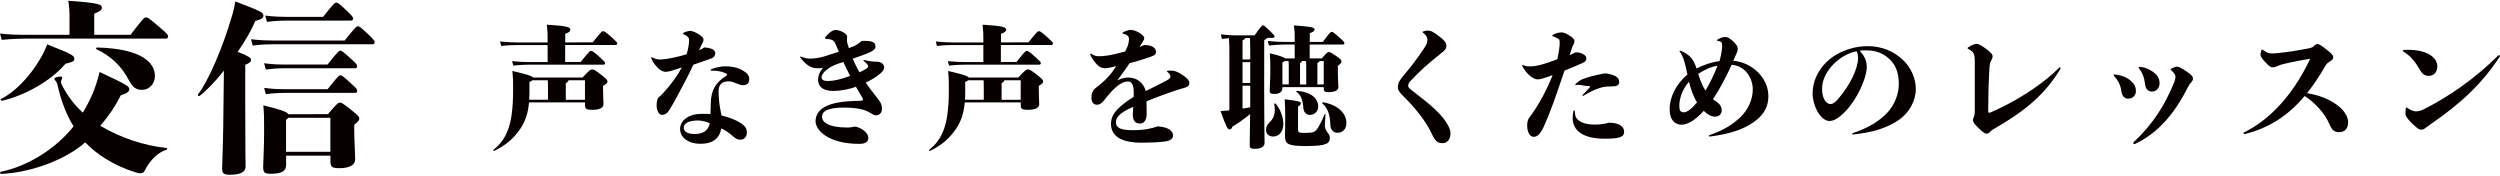
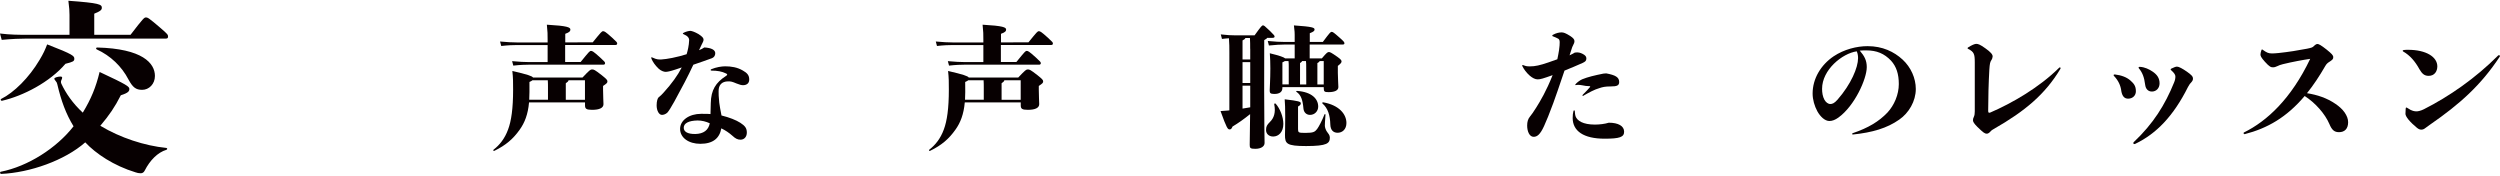
<svg xmlns="http://www.w3.org/2000/svg" version="1.1" id="レイヤー_1" x="0px" y="0px" viewBox="0 0 425.2 29.86" style="enable-background:new 0 0 425.2 29.86;" xml:space="preserve">
  <style type="text/css">
	.st0{fill:#070001;}
</style>
  <g>
    <g>
      <path class="st0" d="M22.2,5.92c2.2-2.86,2.33-2.95,2.61-2.95c0.32,0,0.47,0.06,2.42,1.73c1.29,1.1,1.35,1.22,1.35,1.51    c0,0.25-0.1,0.35-0.35,0.35H4.6c-1.13,0-2.58,0.06-4.31,0.22L0,5.7c1.76,0.22,3.3,0.22,4.59,0.22h7.23v-3.4    c0-0.69-0.03-1.1-0.19-2.39c5.31,0.38,5.69,0.63,5.69,1.19c0,0.32-0.16,0.56-1.29,1.01v3.59L22.2,5.92L22.2,5.92z M28.3,25.48    c-1.48,0.44-2.8,1.79-3.68,3.52c-0.16,0.32-0.38,0.47-0.69,0.47c-0.32,0-0.6-0.06-0.88-0.16c-3.71-1.13-6.76-3.18-8.55-5.1    c-3.49,3.08-9.43,5.16-14.31,5.37c-0.19,0-0.25-0.34-0.06-0.37c4.62-0.91,9.49-4.02,12.38-7.73c-1.29-2.1-2.1-4.31-2.77-7.17    c-0.03-0.19-0.13-0.38-0.25-0.5c-0.22-0.25-0.25-0.35-0.25-0.44c0-0.19,0.69-0.35,1.01-0.35c0.22,0,0.32,0.06,0.32,0.16    c0,0.13-0.03,0.25-0.1,0.38c-0.1,0.19-0.16,0.41-0.03,0.69c0.72,1.54,1.92,3.33,3.64,4.91c1.41-2.33,2.23-4.31,2.86-6.92    c4.65,2.17,5.06,2.48,5.06,2.89c0,0.35-0.13,0.66-1.45,1.07c-1.04,2.04-1.95,3.37-3.49,5.19c3.37,2.04,7.55,3.4,11.23,3.77    C28.49,25.19,28.49,25.42,28.3,25.48z M0.19,16.83c2.17-1.07,4.75-3.61,6.54-6.64c0.66-1.1,0.94-1.73,1.29-2.64    c4.49,1.73,4.62,1.98,4.62,2.45c0,0.41-0.22,0.53-1.51,0.85c-2.64,3.11-7.2,5.47-10.79,6.29C0.16,17.18,0.03,16.93,0.19,16.83z     M16.45,8.4c-0.16-0.06-0.13-0.32,0.06-0.32c7.73,0.19,9.84,2.67,9.84,4.84c0,1.38-1.01,2.36-2.17,2.36    c-1.07,0-1.6-0.41-2.33-1.76C20.7,11.3,18.81,9.48,16.45,8.4z" />
-       <path class="st0" d="M38.08,12.02c-1.48,1.86-2.99,3.43-4.12,4.28c-0.16,0.13-0.41-0.1-0.29-0.25c1.64-2.01,4.21-7.86,5.85-13.55    c0.22-0.72,0.38-1.48,0.5-2.26c4.31,1.64,4.78,1.89,4.78,2.39c0,0.41-0.19,0.6-1.38,0.94c-0.69,1.64-1.76,3.46-2.99,5.25    c1.92,0.75,2.26,1.01,2.26,1.38c0,0.29-0.19,0.5-0.98,0.82v7.04c0,7.58,0.06,9.53,0.06,10.31c0,0.88-0.91,1.35-2.61,1.35    c-1.19,0-1.38-0.25-1.38-1.07s0.13-2.95,0.19-7.33L38.08,12.02z M58.61,6.9c1.89-2.36,2.01-2.42,2.26-2.42s0.37,0.03,1.92,1.51    c0.91,0.88,0.94,1.04,0.94,1.22c0,0.16-0.13,0.32-0.35,0.32H46.35c-0.82,0-1.86,0.03-3.37,0.22L42.7,6.67    c1.57,0.19,2.67,0.22,3.64,0.22H58.61z M55.78,19.41c1.6-1.89,1.76-1.95,2.04-1.95c0.28,0,0.44,0.06,1.83,1.17    c1.35,1.07,1.45,1.22,1.45,1.54c0,0.25-0.03,0.35-0.85,1.07v0.88c0,1.57,0.16,4.4,0.16,5c0,0.94-1.01,1.48-2.64,1.48    c-1.29,0-1.57-0.16-1.57-1.19v-0.94h-7.54v1.57c0,0.98-0.6,1.51-2.55,1.51c-1.13,0-1.35-0.16-1.35-1.22c0-0.5,0.16-3.27,0.16-5.95    c0-2.17,0-2.92-0.13-4.46c3.02,0.72,3.99,1.1,4.28,1.51L55.78,19.41L55.78,19.41z M48.2,11.61c-0.75,0-1.48,0.03-2.99,0.22    l-0.29-1.07c1.57,0.19,2.36,0.22,3.27,0.22h7.52c1.79-2.26,1.95-2.36,2.17-2.36c0.25,0,0.37,0.06,1.92,1.48    c0.85,0.75,0.94,0.91,0.94,1.22c0,0.16-0.13,0.29-0.34,0.29H48.2z M44.93,14.95c1.57,0.19,2.36,0.22,3.27,0.22h7.52    c1.79-2.26,1.95-2.36,2.17-2.36c0.25,0,0.37,0.06,1.92,1.48c0.85,0.75,0.94,0.91,0.94,1.22c0,0.16-0.13,0.29-0.34,0.29H48.2    c-0.75,0-1.48,0.03-2.99,0.22L44.93,14.95z M48.77,3.5c-0.82,0-1.86,0.03-3.37,0.22l-0.29-1.07c1.57,0.19,2.67,0.22,3.64,0.22    h6.19c1.89-2.36,2.01-2.42,2.26-2.42s0.38,0.03,1.92,1.51c0.91,0.88,0.94,1.04,0.94,1.22c0,0.16-0.13,0.32-0.35,0.32H48.77z     M56.19,25.82v-5.79h-7.17c-0.06,0.1-0.19,0.22-0.37,0.35v5.44L56.19,25.82L56.19,25.82z" />
    </g>
    <g>
      <path class="st0" d="M99.06,13.2c1.25-1.32,1.37-1.39,1.64-1.39c0.29,0,0.42,0.03,1.62,0.96c0.81,0.65,0.99,0.83,0.99,1.06    c0,0.25-0.07,0.34-0.74,0.79v0.65c0,1.1,0.07,2.04,0.07,2.45c0,0.65-0.72,0.96-1.93,0.96c-0.99,0-1.21-0.18-1.21-0.77v-0.49h-9.52    c-0.18,2.02-0.74,3.46-1.6,4.65c-1.08,1.53-2.34,2.63-4.31,3.59c-0.11,0.07-0.25-0.11-0.13-0.2c1.03-0.79,1.91-1.89,2.47-3.42    c0.56-1.48,0.86-3.62,0.86-6.78c0-1.35,0-2-0.13-3.19c2.61,0.61,3.35,0.86,3.52,1.12h8.41V13.2z M100.81,7.2    c1.48-1.82,1.55-1.89,1.77-1.89c0.2,0,0.36,0.04,1.53,1.1c0.81,0.74,0.86,0.81,0.86,0.99c0,0.16-0.11,0.25-0.27,0.25h-8.58v2.9    h2.63c1.48-1.82,1.55-1.89,1.77-1.89c0.2,0,0.36,0.04,1.53,1.1c0.81,0.74,0.86,0.81,0.86,0.99c0,0.16-0.11,0.25-0.27,0.25H90.02    c-0.61,0-1.6,0.03-2.72,0.16l-0.2-0.76c1.15,0.11,2.18,0.16,2.92,0.16h3.12v-2.9h-5.17c-0.61,0-1.6,0.03-2.72,0.16l-0.2-0.76    c1.15,0.11,2.18,0.16,2.92,0.16h5.17V6.79c0-0.94,0-1.41-0.13-2.59c3.52,0.2,4,0.45,4,0.83c0,0.25-0.11,0.45-0.87,0.72v1.46    L100.81,7.2L100.81,7.2z M90.05,15.66c0,0.45-0.03,0.9-0.04,1.3h3.19V14.9c0-0.38,0-0.86-0.03-1.25h-2.61    c-0.09,0.09-0.27,0.18-0.51,0.29V15.66z M99.49,16.97v-3.32H96.7c-0.03,0.18-0.18,0.32-0.47,0.51v2.81H99.49z" />
      <path class="st0" d="M117.05,8.16c0.07-0.32,0.16-0.96,0.16-1.32c0-0.38-0.22-0.72-0.96-1.03c-0.11-0.04-0.11-0.07-0.11-0.11    s0.03-0.07,0.2-0.16c0.42-0.2,0.86-0.29,1.1-0.29c0.27,0.03,0.72,0.18,1.35,0.54c0.65,0.42,0.87,0.67,0.87,0.96    c0,0.22-0.13,0.47-0.32,0.83c-0.16,0.32-0.29,0.61-0.45,0.96c0.38-0.16,0.61-0.27,0.9-0.47c1.21,0.07,1.84,0.42,1.86,0.96    c0,0.41-0.18,0.7-0.54,0.86c-1.1,0.41-2.09,0.74-3.19,1.12c-0.94,2.04-1.91,3.84-3.23,6.26c-0.54,0.96-0.92,1.6-1.21,1.91    c-0.32,0.27-0.65,0.36-0.9,0.36c-0.49,0-0.9-0.7-0.9-1.62c0-0.7,0.16-1.21,0.34-1.37c0.34-0.27,0.51-0.42,0.87-0.83    c1.35-1.48,2.4-2.94,3.06-4.25c-0.32,0.11-0.65,0.22-1.01,0.34c-1.03,0.34-1.46,0.41-1.75,0.41c-0.22,0-0.72-0.13-1.15-0.52    c-0.65-0.61-1.01-1.19-1.21-1.64c-0.04-0.11-0.07-0.18-0.07-0.25c0-0.04,0.04-0.07,0.09-0.07c0.04,0,0.09,0.03,0.22,0.09    c0.61,0.29,0.92,0.29,1.35,0.29c0.49-0.03,1.25-0.13,1.91-0.27c0.96-0.2,1.66-0.38,2.45-0.63C116.89,8.88,116.98,8.5,117.05,8.16z     M120.89,17.55c0.04-2.27,0.87-3.51,2.54-4.6c0.11-0.07,0.25-0.16,0.25-0.27c0-0.07-0.09-0.13-0.18-0.18    c-0.72-0.36-1.5-0.49-2.52-0.49c-0.07,0-0.11-0.04-0.11-0.11c0-0.04,0.03-0.09,0.11-0.13c0.83-0.34,1.73-0.49,2.36-0.49    c1.01,0,2.07,0.16,3.01,0.72c0.72,0.41,1.08,0.79,1.08,1.53c0,0.7-0.51,0.96-1.06,0.96c-0.27,0-0.61-0.09-1.1-0.29    c-0.76-0.32-0.94-0.36-1.41-0.36c-1.12,0-1.66,0.65-1.64,1.69c0,0.45,0,0.9,0.11,1.93c0.07,0.56,0.2,1.28,0.38,2.18    c1.37,0.34,2.45,0.77,3.21,1.25c0.79,0.52,1.1,0.9,1.1,1.66c0,0.7-0.42,1.21-1.08,1.21c-0.49,0-0.87-0.2-1.35-0.65    c-0.61-0.54-1.21-0.94-1.91-1.28c-0.29,1.66-1.39,2.63-3.57,2.63c-1.98,0-3.44-1.03-3.44-2.54c0-1.48,1.57-2.56,3.57-2.56    c0.9,0,1.24,0,1.6,0.04C120.85,18.7,120.89,18.02,120.89,17.55z M118.65,20.49c-1.53,0.03-2.36,0.47-2.36,1.24    c0,0.67,0.65,1.08,1.98,1.06c1.39-0.03,2.22-0.65,2.45-1.82C120.08,20.67,119.36,20.49,118.65,20.49z" />
-       <path class="st0" d="M147.01,6.95c1.57,0,1.89,0.36,1.89,0.99c0,0.41-0.32,0.72-1.73,1.28c-0.58,0.22-1.35,0.49-2.14,0.77    c0.34,0.79,0.72,1.55,1.15,2.31c0.54-0.25,0.92-0.45,1.25-0.67c0.11-0.07,0.22-0.22,0.22-0.36c0-0.11-0.07-0.25-0.13-0.32    c-0.2-0.22-0.47-0.47-0.61-0.58c-0.04-0.04-0.07-0.07-0.07-0.11s0.03-0.07,0.07-0.07s0.04,0,0.13,0.03    c0.96,0.22,1.41,0.27,1.98,0.27c0.86-0.03,1.35,0.45,1.35,0.94c0,0.45-0.22,0.74-0.86,1.25c-0.63,0.49-1.3,0.92-2.27,1.37    c0.47,0.7,0.99,1.39,1.57,2.11c0.94,1.19,1.19,1.5,1.19,2.38c0,0.72-0.52,1.08-1.01,1.08c-0.27,0-0.61-0.18-1.03-0.45    c-0.92-0.58-2.31-0.87-4.47-0.87c-2.74,0-3.68,0.63-3.68,1.55c0,0.86,0.94,1.84,4.35,1.84c0.22,0,0.81-0.04,1.15-0.16    c0.79,0,2.38,0.9,2.38,1.93c0,0.63-0.47,1.01-1.53,1.01c-5.34,0-7.45-2.36-7.45-3.84c0-2.11,2.14-2.9,3.91-3.21    c0.54-0.11,2.22-0.27,3.51-0.27c0.58,0,0.65-0.09,0.65-0.22c0-0.09-0.07-0.22-0.13-0.34c-0.38-0.63-0.74-1.24-1.08-1.84    c-0.99,0.41-2.67,0.72-3.82,0.72c-1.21,0-2.65-0.36-2.61-2c0.03-0.7,0.29-1.24,0.83-1.93c-0.38,0.07-0.47,0.07-0.96,0.07    c-0.87,0-1.73-0.34-2.83-1.73c-0.07-0.09-0.09-0.13-0.09-0.18s0.04-0.09,0.09-0.09s0.09,0.03,0.2,0.07    c0.47,0.2,0.87,0.29,1.48,0.29c0.67,0,1.55-0.16,2.22-0.34c0.83-0.25,1.73-0.54,2.59-0.83c-0.16-0.36-0.32-0.72-0.49-1.15    c-0.2-0.47-0.34-0.65-0.54-0.79c-0.18-0.11-0.41-0.2-0.99-0.22c-0.2,0-0.32-0.09-0.32-0.18c0-0.09,0.03-0.13,0.13-0.27    c0.79-0.87,1.3-1.1,1.71-1.1c0.56,0,1.91,0.58,1.91,1.1c0,0.22-0.03,0.38-0.04,0.65c0.03,0.41,0.18,0.87,0.34,1.35    c0.34-0.13,0.63-0.25,0.9-0.36c0.47-0.22,0.87-0.49,1.28-0.87L147.01,6.95L147.01,6.95z M142.36,10.9    c-1.41,0.52-2.63,1.46-2.63,2.27c0,0.42,0.42,0.61,1.06,0.61c0.96,0,2.14-0.25,3.8-0.87c-0.41-0.76-0.77-1.57-1.15-2.36    C143.06,10.65,142.68,10.79,142.36,10.9z" />
      <path class="st0" d="M173.17,13.2c1.25-1.32,1.37-1.39,1.64-1.39c0.29,0,0.42,0.03,1.62,0.96c0.81,0.65,0.99,0.83,0.99,1.06    c0,0.25-0.07,0.34-0.74,0.79v0.65c0,1.1,0.07,2.04,0.07,2.45c0,0.65-0.72,0.96-1.93,0.96c-0.99,0-1.21-0.18-1.21-0.77v-0.49h-9.52    c-0.18,2.02-0.74,3.46-1.6,4.65c-1.08,1.53-2.33,2.63-4.31,3.59c-0.11,0.07-0.25-0.11-0.13-0.2c1.03-0.79,1.91-1.89,2.47-3.42    c0.56-1.48,0.86-3.62,0.86-6.78c0-1.35,0-2-0.13-3.19c2.61,0.61,3.35,0.86,3.52,1.12h8.41V13.2z M174.92,7.2    c1.48-1.82,1.55-1.89,1.77-1.89c0.2,0,0.36,0.04,1.53,1.1c0.81,0.74,0.86,0.81,0.86,0.99c0,0.16-0.11,0.25-0.27,0.25h-8.58v2.9    h2.63c1.48-1.82,1.55-1.89,1.77-1.89c0.2,0,0.36,0.04,1.53,1.1c0.81,0.74,0.86,0.81,0.86,0.99c0,0.16-0.11,0.25-0.27,0.25h-12.62    c-0.61,0-1.6,0.03-2.72,0.16l-0.2-0.76c1.15,0.11,2.18,0.16,2.92,0.16h3.12v-2.9h-5.17c-0.61,0-1.6,0.03-2.72,0.16l-0.2-0.76    c1.15,0.11,2.18,0.16,2.92,0.16h5.17V6.79c0-0.94,0-1.41-0.13-2.59c3.52,0.2,4,0.45,4,0.83c0,0.25-0.11,0.45-0.87,0.72v1.46    L174.92,7.2L174.92,7.2z M164.17,15.66c0,0.45-0.03,0.9-0.04,1.3h3.19V14.9c0-0.38,0-0.86-0.03-1.25h-2.61    c-0.09,0.09-0.27,0.18-0.52,0.29L164.17,15.66L164.17,15.66z M173.6,16.97v-3.32h-2.78c-0.03,0.18-0.18,0.32-0.47,0.51v2.81H173.6    z" />
-       <path class="st0" d="M192.49,18.27c-2.16,0.99-2.69,1.75-2.69,2.52c0,0.83,0.56,1.35,2.81,1.35c2.09,0,3.23-0.29,4.29-0.65    c1.91,0.13,2.61,0.81,2.61,1.57c0,0.49-0.38,0.9-1.57,1.03c-1.15,0.13-2.56,0.18-3.77,0.18c-3.59,0-5.21-1.19-5.21-3.21    c0-1.15,0.45-2.47,3.86-4.6c0-0.27,0-0.52,0-0.79c0-1.37-0.41-1.82-0.99-1.82c-0.49,0-1.06,0.22-1.69,0.7    c-0.7,0.54-1.37,1.24-2.38,2.54c-0.34,0.42-0.7,0.72-1.19,0.72c-0.56,0-0.94-0.41-0.94-1.24c0-0.7,0.2-1.24,0.92-1.77    c0.72-0.54,1.75-1.41,2.49-2.4c0.29-0.38,0.56-0.77,0.83-1.15c-0.56,0.13-1.48,0.36-1.86,0.36c-0.63,0-1.08-0.22-1.5-0.7    c-0.42-0.47-0.77-0.94-1.06-1.57c-0.03-0.04-0.04-0.09-0.04-0.13c0-0.04,0.04-0.09,0.11-0.09c0.04,0,0.04,0,0.09,0.03    c0.54,0.41,1.03,0.41,1.46,0.41c0.41,0,1.34-0.07,2.54-0.36c0.67-0.16,1.25-0.32,1.77-0.45c0.11-0.22,0.22-0.47,0.34-0.74    c0.25-0.61,0.29-1.03,0.29-1.39c0-0.2-0.04-0.38-0.25-0.56c-0.13-0.11-0.36-0.25-0.74-0.32c-0.09-0.03-0.11-0.07-0.11-0.11    s0.03-0.09,0.09-0.13c0.32-0.18,0.9-0.41,1.24-0.41c0.38,0,1.03,0.11,1.75,0.63c0.47,0.34,0.63,0.56,0.63,0.79    c0,0.16-0.16,0.41-0.25,0.56c-0.18,0.32-0.38,0.61-0.56,0.92c0.29-0.11,0.54-0.22,0.79-0.34c1.53,0,2.02,0.65,2.02,1.17    c0,0.56-0.51,0.72-1.84,1.15c-0.87,0.27-1.64,0.52-2.65,0.77c-0.56,0.83-1.19,1.73-2.09,2.92c0.81-0.38,1.39-0.47,1.84-0.47    c1.53,0,2.61,0.9,2.99,2.29c1.15-0.56,2.29-1.12,3.55-1.79c0.34-0.18,0.65-0.42,0.65-0.61c0-0.22-0.07-0.49-0.49-0.83    c-0.09-0.07-0.11-0.09-0.11-0.13c0-0.04,0.03-0.07,0.13-0.09c0.2-0.03,0.34-0.03,0.45-0.03c0.76,0,1.3,0.22,2.2,0.83    c0.65,0.45,1.03,0.86,1.03,1.21c0,0.58-0.11,0.74-1.6,1.12c-1.82,0.58-3.68,1.24-5.68,2.07c0,0.58,0.03,1.25,0.03,2.14    c0,0.99-0.42,1.64-1.12,1.64c-0.61,0-1.24-0.25-1.24-1.48c0-0.29,0.03-0.77,0.07-1.31L192.49,18.27z" />
      <path class="st0" d="M215.01,15.4c0,5.63,0.07,8.51,0.07,8.92c0,0.58-0.61,0.99-1.57,0.99c-0.86,0-0.96-0.13-0.96-0.67    c0-0.32,0.04-1.75,0.07-5.23c-1.12,0.9-2.02,1.53-2.99,2.11c-0.16,0.38-0.27,0.49-0.49,0.49c-0.32,0-0.49-0.16-1.55-3.12    c0.65-0.04,0.94-0.07,1.21-0.09l0.29-0.03V8.98c0-0.81,0-1.66-0.07-2.47c-0.32,0.03-0.7,0.04-1.19,0.11l-0.2-0.77    c1.12,0.13,1.73,0.16,2.43,0.16h3.32c1.15-1.6,1.25-1.69,1.44-1.69c0.16,0,0.22,0.04,1.17,0.94c0.72,0.7,0.79,0.81,0.79,0.96    c0,0.13-0.09,0.22-0.41,0.22h-0.86c-0.04,0.11-0.16,0.2-0.49,0.38L215.01,15.4L215.01,15.4z M212.63,8.3c0-0.72,0-1.21-0.04-1.84    h-0.77c-0.04,0.13-0.16,0.25-0.49,0.42v3.23h1.31V8.3z M211.33,14.12h1.31v-3.55h-1.31V14.12z M211.33,18.47    c0.45-0.07,0.87-0.13,1.31-0.22v-3.68h-1.31V18.47z M216.97,17.64c0.72,0.81,1.3,2.2,1.3,3.44c0,1.39-0.81,2.14-1.73,2.14    c-0.77,0-1.21-0.51-1.21-1.08c0-0.63,0.13-0.87,0.67-1.41c0.65-0.63,1.01-1.57,0.72-2.99C216.7,17.6,216.88,17.55,216.97,17.64z     M220.2,7.13V5.92c0-0.34,0-0.52-0.13-1.6c3.19,0.22,3.51,0.38,3.51,0.7c0,0.2-0.11,0.36-0.81,0.63v1.48h2.22    c1.21-1.62,1.31-1.71,1.5-1.71c0.2,0,0.36,0.11,1.3,0.94c0.74,0.65,0.87,0.81,0.87,0.99c0,0.13-0.07,0.22-0.25,0.22h-5.66v2.36    h2.07c0.83-0.99,0.99-1.08,1.19-1.08c0.2,0,0.38,0.07,1.44,0.81c0.63,0.45,0.72,0.61,0.72,0.79c0,0.2-0.13,0.36-0.63,0.76v1.17    c0,0.96,0.09,1.98,0.09,2.43c0,0.63-0.76,0.86-1.66,0.86c-0.7,0-0.83-0.07-0.83-0.74v-0.11h-7.03v0.13c0,0.67-0.47,1.03-1.37,1.03    c-0.72,0-0.79-0.18-0.79-0.63c0-0.38,0.11-1.75,0.11-3.73c0-0.94-0.03-1.69-0.09-2.56c1.73,0.42,2.38,0.67,2.61,0.87h1.62V7.58    h-1.86c-0.67,0-1.21,0.04-2.52,0.16l-0.2-0.77c1.41,0.13,2,0.16,2.72,0.16L220.2,7.13L220.2,7.13z M218.11,14.36h1.08v-3.01    c0-0.32,0-0.65-0.04-0.96h-0.63c-0.09,0.07-0.22,0.13-0.41,0.22V14.36z M220.78,22.02c0,0.56,0.13,0.58,1.3,0.58    c1.28,0,1.55-0.16,1.93-0.65c0.29-0.38,0.86-1.46,1.25-2.47c0.04-0.13,0.18-0.09,0.18,0.04c-0.09,1.19-0.11,1.57-0.11,1.86    c0,0.27,0.16,0.74,0.34,0.99c0.25,0.34,0.51,0.63,0.51,1.01c0,0.99-0.42,1.46-4.04,1.46c-3.35,0-3.59-0.41-3.59-1.91    c0-0.22,0.04-1.46,0.04-3.01c0-1.64-0.03-2.18-0.09-3.03c2.38,0.27,2.74,0.41,2.74,0.67c0,0.18-0.07,0.34-0.47,0.56v3.89H220.78z     M220.59,15.46c2.54,0.18,3.61,1.37,3.61,2.67c0,0.76-0.58,1.41-1.39,1.41c-0.61,0-1.06-0.42-1.12-1.08    c-0.13-1.48-0.41-2.29-1.17-2.83C220.4,15.57,220.45,15.46,220.59,15.46z M222.16,11.35c0-0.32,0-0.65-0.04-0.96h-0.67    c-0.03,0.11-0.13,0.2-0.34,0.34v3.64h1.06L222.16,11.35L222.16,11.35z M225.14,14.36v-3.97h-0.7c-0.04,0.13-0.16,0.22-0.38,0.34    v3.64H225.14z M229,20.92c0,1.08-0.7,1.66-1.5,1.66c-0.7,0-1.21-0.42-1.24-1.41c-0.04-1.55-0.41-2.76-1.32-3.55    c-0.11-0.09-0.03-0.25,0.11-0.22C227.79,17.89,229,19.44,229,20.92z" />
-       <path class="st0" d="M241.96,5.47c0-0.04,0-0.07,0.09-0.11c0.13-0.07,0.49-0.16,0.81-0.16c0.45,0,0.92,0.16,2.29,1.28    c0.65,0.51,0.86,0.9,0.86,1.32c0,0.38-0.16,0.67-0.76,1.15c-2.43,1.89-3.91,3.28-5.39,4.87c-0.29,0.32-0.36,0.54-0.36,0.76    c0,0.32,0.27,0.52,1.12,1.17c2.99,2.29,4.27,3.52,5.14,4.74c0.77,1.08,0.94,1.7,0.94,2.2c0,1.12-0.63,1.66-1.39,1.66    c-0.81,0-1.19-0.32-1.86-1.73c-0.81-1.77-2.67-4.2-4.49-5.97c-0.81-0.81-1.21-1.24-1.21-1.77c0-0.56,0.09-0.92,0.65-1.64    c0.61-0.79,1.25-1.46,2.18-2.72c0.72-0.96,1.21-1.66,1.79-2.56c0.22-0.36,0.41-0.76,0.41-1.21c0-0.36-0.2-0.76-0.72-1.17    C241.96,5.51,241.96,5.51,241.96,5.47z" />
      <path class="st0" d="M268.1,8.91c0.38,0,0.63,0.04,1.01,0.22c0.52,0.25,0.7,0.49,0.7,0.81c0,0.41-0.2,0.56-0.65,0.77    c-0.94,0.42-2.07,0.9-3.07,1.3c-0.92,2.78-1.53,4.45-1.91,5.53c-0.61,1.66-1.19,3.1-1.57,3.91c-0.67,1.46-1.19,1.82-1.77,1.82    c-0.7,0-1.1-0.9-1.1-1.91c0-0.63,0.13-1.12,0.49-1.55c0.25-0.29,0.58-0.77,1.03-1.48c0.72-1.15,1.73-2.83,2.81-5.55    c-1.62,0.58-2.09,0.72-2.54,0.72c-0.41,0-0.87-0.22-1.35-0.63c-0.61-0.54-0.99-1.1-1.21-1.53c-0.04-0.09-0.07-0.13-0.07-0.2    c0-0.04,0.03-0.09,0.07-0.09c0.04,0,0.04,0,0.13,0.04c0.45,0.18,0.67,0.2,1.12,0.2c0.87,0,1.69-0.18,3.12-0.67    c0.56-0.18,1.08-0.38,1.53-0.54c0.11-0.49,0.2-1.01,0.29-1.55c0.09-0.49,0.11-1.15,0.11-1.32c0-0.34-0.07-0.52-0.25-0.63    c-0.25-0.13-0.58-0.29-0.92-0.41c-0.07-0.03-0.09-0.04-0.09-0.11c0-0.04,0.03-0.09,0.09-0.13c0.58-0.32,1.08-0.42,1.5-0.42    c0.32,0,0.67,0.11,1.46,0.61c0.49,0.32,0.72,0.58,0.72,0.86c0,0.25-0.07,0.42-0.22,0.7c-0.11,0.2-0.2,0.42-0.29,0.74    c-0.11,0.34-0.22,0.67-0.32,0.99c0.49-0.22,0.67-0.34,0.9-0.47h0.25V8.91z M267.74,18.76c0.04,0,0.11,0.07,0.11,0.2    c0,0.29,0.07,0.65,0.11,0.79c0.27,0.79,1.28,1.44,3.3,1.44c0.77,0,1.71-0.11,2.36-0.32c1.62,0,2.61,0.56,2.61,1.53    c0,0.92-0.76,1.19-3.32,1.19c-3.57,0-5.43-1.3-5.43-3.52c0-0.45,0.04-0.83,0.13-1.17C267.65,18.79,267.68,18.76,267.74,18.76z     M269.23,16.31c-0.04,0-0.09-0.03-0.09-0.07c0-0.04,0.03-0.09,0.09-0.16c0.54-0.54,0.87-0.87,1.17-1.24    c0.11-0.16,0.09-0.18-0.03-0.18c-0.45,0-0.86-0.07-1.3-0.16c-0.22-0.04-0.45-0.07-0.7-0.07c-0.09,0-0.11,0-0.27,0.03    c-0.13,0.03-0.18,0.03-0.18-0.03c0-0.04,0-0.07,0.18-0.25c0.27-0.27,0.65-0.54,1.01-0.7c0.92-0.38,2.14-0.67,3.59-0.96    c0.18-0.03,0.34-0.04,0.49-0.04c1.55,0.29,2.2,0.65,2.2,1.46c0,0.61-0.38,0.76-1.44,0.76c-0.96,0-1.41,0.11-1.93,0.29    c-0.81,0.22-1.79,0.76-2.65,1.25C269.29,16.31,269.27,16.31,269.23,16.31z" />
-       <path class="st0" d="M290.81,23.21c-0.11,0-0.18-0.04-0.18-0.11c0-0.04,0.03-0.09,0.16-0.13c2.22-0.79,3.73-1.64,5.18-3.01    c1.41-1.32,2.14-3.12,2.14-4.76c0-1.91-1.26-4-3.59-4.18c-1.1,2.4-2.14,4.31-3.17,5.84c0.22,0.18,0.42,0.36,0.67,0.51    c0.67,0.45,0.81,1.01,0.81,1.44c0,0.47-0.36,1.03-1.12,1.03c-0.54,0-1.19-0.25-1.93-0.99c-0.36,0.41-0.72,0.76-1.1,1.08    c-1.26,1.08-2.18,1.28-2.67,1.28c-1.06,0-2.04-0.7-2.04-2.67c0-1.91,1.03-4.2,3.03-5.86c-0.45-2.24-0.77-3.17-1.28-3.84    c-0.07-0.09-0.07-0.09-0.07-0.13c0-0.04,0.04-0.07,0.13-0.07c0.16,0,0.45,0.16,0.86,0.38c0.67,0.41,0.87,0.67,1.12,0.99    c0.32,0.42,0.54,0.9,0.79,1.64c1.21-0.63,2.69-1.12,3.91-1.25c0.36-1.35,0.45-2.22,0.45-2.72s-0.2-0.65-0.77-0.72    c-0.09-0.03-0.11-0.07-0.11-0.11s0-0.07,0.07-0.11c0.51-0.29,0.9-0.45,1.3-0.45c0.38,0,0.7,0.13,1.37,0.74    c0.74,0.67,0.79,1.06,0.79,1.28c0,0.13-0.03,0.32-0.11,0.54c-0.2,0.49-0.41,0.92-0.65,1.48c3.19,0.29,5.97,2.9,5.97,6.02    c0,1.98-0.96,3.64-3.44,5.01c-1.84,1.01-3.97,1.53-6.47,1.86L290.81,23.21L290.81,23.21z M285.62,18.02    c0,0.74,0.18,1.08,0.74,1.08c0.38,0,1.01-0.18,2.27-1.69c-0.67-1.08-1.06-2.29-1.37-3.51C286.03,15.31,285.62,16.88,285.62,18.02z     M292.11,11.19c-0.96,0.11-2.18,0.65-3.28,1.37c0.32,0.99,0.67,1.98,1.24,2.85C290.81,14.16,291.55,12.66,292.11,11.19z" />
      <path class="st0" d="M315.02,22.76c0-0.04,0.03-0.09,0.09-0.11c2.67-0.9,4.47-2,5.91-3.51c1.15-1.24,1.93-3.06,1.93-4.85    c0-1.69-0.41-2.97-1.32-3.97c-1.15-1.21-2.43-1.75-4.22-1.75c-0.34,0-0.74,0-1.1,0.04c0.81,0.94,1.19,1.69,1.19,2.81    c0,2-2.07,6.6-4.83,8.58c-0.54,0.38-1.01,0.58-1.53,0.58c-0.77,0-1.55-0.76-2.04-1.64c-0.49-0.9-0.81-2-0.81-3.03    c0-2.54,1.41-4.87,3.57-6.33c1.79-1.19,3.93-1.73,5.79-1.73c2.52,0,4.49,0.94,5.95,2.29c1.41,1.3,2.24,3.17,2.24,4.99    c0,2.09-1.19,4.09-2.81,5.21c-2.07,1.46-4.58,2.2-7.9,2.54C315.04,22.88,315.02,22.83,315.02,22.76z M309.9,15.1    c0,0.65,0.09,1.3,0.41,1.89c0.25,0.42,0.61,0.7,0.99,0.7c0.32,0,0.67-0.11,1.21-0.72c2.33-2.65,3.51-5.5,3.51-7.07    c0-0.34-0.03-0.72-0.22-1.17C313.33,9.08,309.9,11.87,309.9,15.1z" />
      <path class="st0" d="M338.69,10.23c-0.22,0.34-0.27,0.61-0.34,1.57c-0.13,2.2-0.2,5.01-0.2,7c0,0.25,0.04,0.38,0.18,0.38    c0.07,0,0.11-0.03,0.18-0.04c3.68-1.59,8.27-4.22,11.68-7.59c0.07-0.07,0.11-0.09,0.16-0.09c0.07,0,0.11,0.04,0.11,0.11    c0,0.04,0,0.09-0.04,0.16c-2.58,4.29-5.95,7.14-11.34,10.22c-0.25,0.13-0.38,0.22-0.58,0.45c-0.13,0.16-0.38,0.34-0.58,0.34    c-0.34,0-0.58-0.16-1.62-1.17c-0.54-0.54-0.74-0.86-0.74-1.12c0-0.16,0.04-0.38,0.18-0.65c0.09-0.2,0.13-0.47,0.13-0.87    c0-2.14,0-5.86,0-8.33c0-1.41-0.13-1.77-1.1-2.27c-0.09-0.04-0.13-0.09-0.13-0.13c0-0.04,0.03-0.09,0.09-0.13    c0.63-0.41,1.15-0.61,1.37-0.61c0.34,0,0.63,0.09,1.55,0.74c0.96,0.67,1.26,1.08,1.26,1.39C338.89,9.81,338.83,10.03,338.69,10.23    z" />
      <path class="st0" d="M361.95,16.78c-0.63,0-0.99-0.41-1.15-1.25c-0.11-1.01-0.54-1.86-1.25-2.61c-0.04-0.04-0.07-0.09-0.07-0.13    c0-0.09,0.09-0.13,0.2-0.13c1.12,0.13,2.04,0.47,2.69,1.06c0.51,0.47,0.9,0.86,0.9,1.79C363.28,16.23,362.74,16.78,361.95,16.78z     M372.67,14.03c-0.16,0.16-0.27,0.27-0.54,0.77c-2.47,4.94-5.39,7.95-8.96,9.66c-0.04,0.03-0.09,0.04-0.16,0.04    c-0.09,0-0.18-0.07-0.18-0.16c0-0.07,0.03-0.11,0.09-0.18c3.32-3.14,5.3-6.31,6.85-10.13c0.18-0.42,0.22-0.74,0.22-1.03    c0-0.27-0.18-0.58-0.72-1.06c-0.04-0.04-0.09-0.09-0.09-0.13c0-0.07,0.07-0.11,0.16-0.16c0.41-0.2,0.72-0.32,0.92-0.32    c0.32,0,0.94,0.34,1.69,0.86c0.79,0.56,1.03,0.81,1.03,1.19C372.98,13.62,372.89,13.78,372.67,14.03z M366,15.57    c-0.63,0-1.06-0.42-1.15-1.15c-0.16-1.32-0.49-2.11-1.08-2.81c-0.04-0.07-0.04-0.07-0.04-0.11c0-0.07,0.04-0.13,0.22-0.13    c0.79,0.03,1.6,0.41,2.2,0.83c0.7,0.49,1.15,1.06,1.15,1.98C367.3,14.99,366.74,15.57,366,15.57z" />
      <path class="st0" d="M381.74,22.78c-0.11,0-0.16-0.07-0.16-0.13c0-0.07,0.03-0.09,0.09-0.13c3.91-1.93,8.02-5.73,11.25-12.51    c-1.25,0.18-3.03,0.51-4.63,0.9c-0.45,0.11-0.67,0.2-0.96,0.34c-0.27,0.13-0.49,0.2-0.74,0.2c-0.34,0-0.58-0.07-1.37-0.94    c-0.67-0.74-0.76-1.01-0.76-1.25c0-0.2,0.09-0.51,0.16-0.72c0.04-0.11,0.07-0.13,0.11-0.13s0.04,0,0.13,0.07    c0.67,0.47,0.94,0.61,1.57,0.61c0.36,0,0.61-0.03,1.1-0.07c1.69-0.18,3.39-0.45,4.87-0.74c0.77-0.16,0.92-0.22,1.12-0.42    c0.25-0.25,0.45-0.38,0.63-0.38c0.22,0,0.61,0.2,1.57,0.96c0.86,0.7,1.12,0.96,1.12,1.28s-0.11,0.42-0.54,0.72    c-0.29,0.18-0.56,0.34-0.79,0.74c-1.03,1.79-2.07,3.35-3.14,4.67c1.73,0.27,3.42,0.83,4.85,1.82c0.61,0.41,1.17,0.9,1.57,1.48    c0.36,0.54,0.58,1.06,0.58,1.64c0,1.15-0.63,1.69-1.55,1.69c-0.79,0-1.21-0.36-1.64-1.39c-0.74-1.73-2.38-3.59-4.2-4.76    c-3.06,3.61-6.33,5.5-10.22,6.49h-0.04V22.78z" />
      <path class="st0" d="M413.07,12.9c-0.74,0-1.12-0.36-1.57-1.12c-0.72-1.32-1.6-2.36-2.78-3.03c-0.04-0.03-0.07-0.07-0.07-0.11    s0.04-0.11,0.16-0.13c0.22-0.03,0.45-0.04,0.74-0.04c3.1,0,4.99,1.21,4.99,2.83C414.53,12.14,414.06,12.9,413.07,12.9z     M411.09,21.75c-0.51-0.42-1.08-0.94-1.5-1.46c-0.29-0.38-0.47-0.7-0.47-0.92c0-0.2,0.03-0.61,0.04-0.9    c0.03-0.16,0.04-0.18,0.13-0.18c0.04,0,0.11,0.04,0.25,0.13c0.67,0.47,1.15,0.52,1.46,0.52c0.25,0,0.72-0.09,1.25-0.36    c4.29-2.16,8.78-5.28,12.6-9.11c0.04-0.04,0.11-0.09,0.18-0.09c0.09,0,0.16,0.07,0.16,0.16c0,0.04,0,0.04-0.03,0.09    c-3.19,4.85-6.78,8.06-11.86,11.57c-0.36,0.25-0.61,0.45-0.87,0.63c-0.16,0.13-0.38,0.22-0.61,0.22    C411.63,22.04,411.43,22.02,411.09,21.75z" />
    </g>
  </g>
</svg>